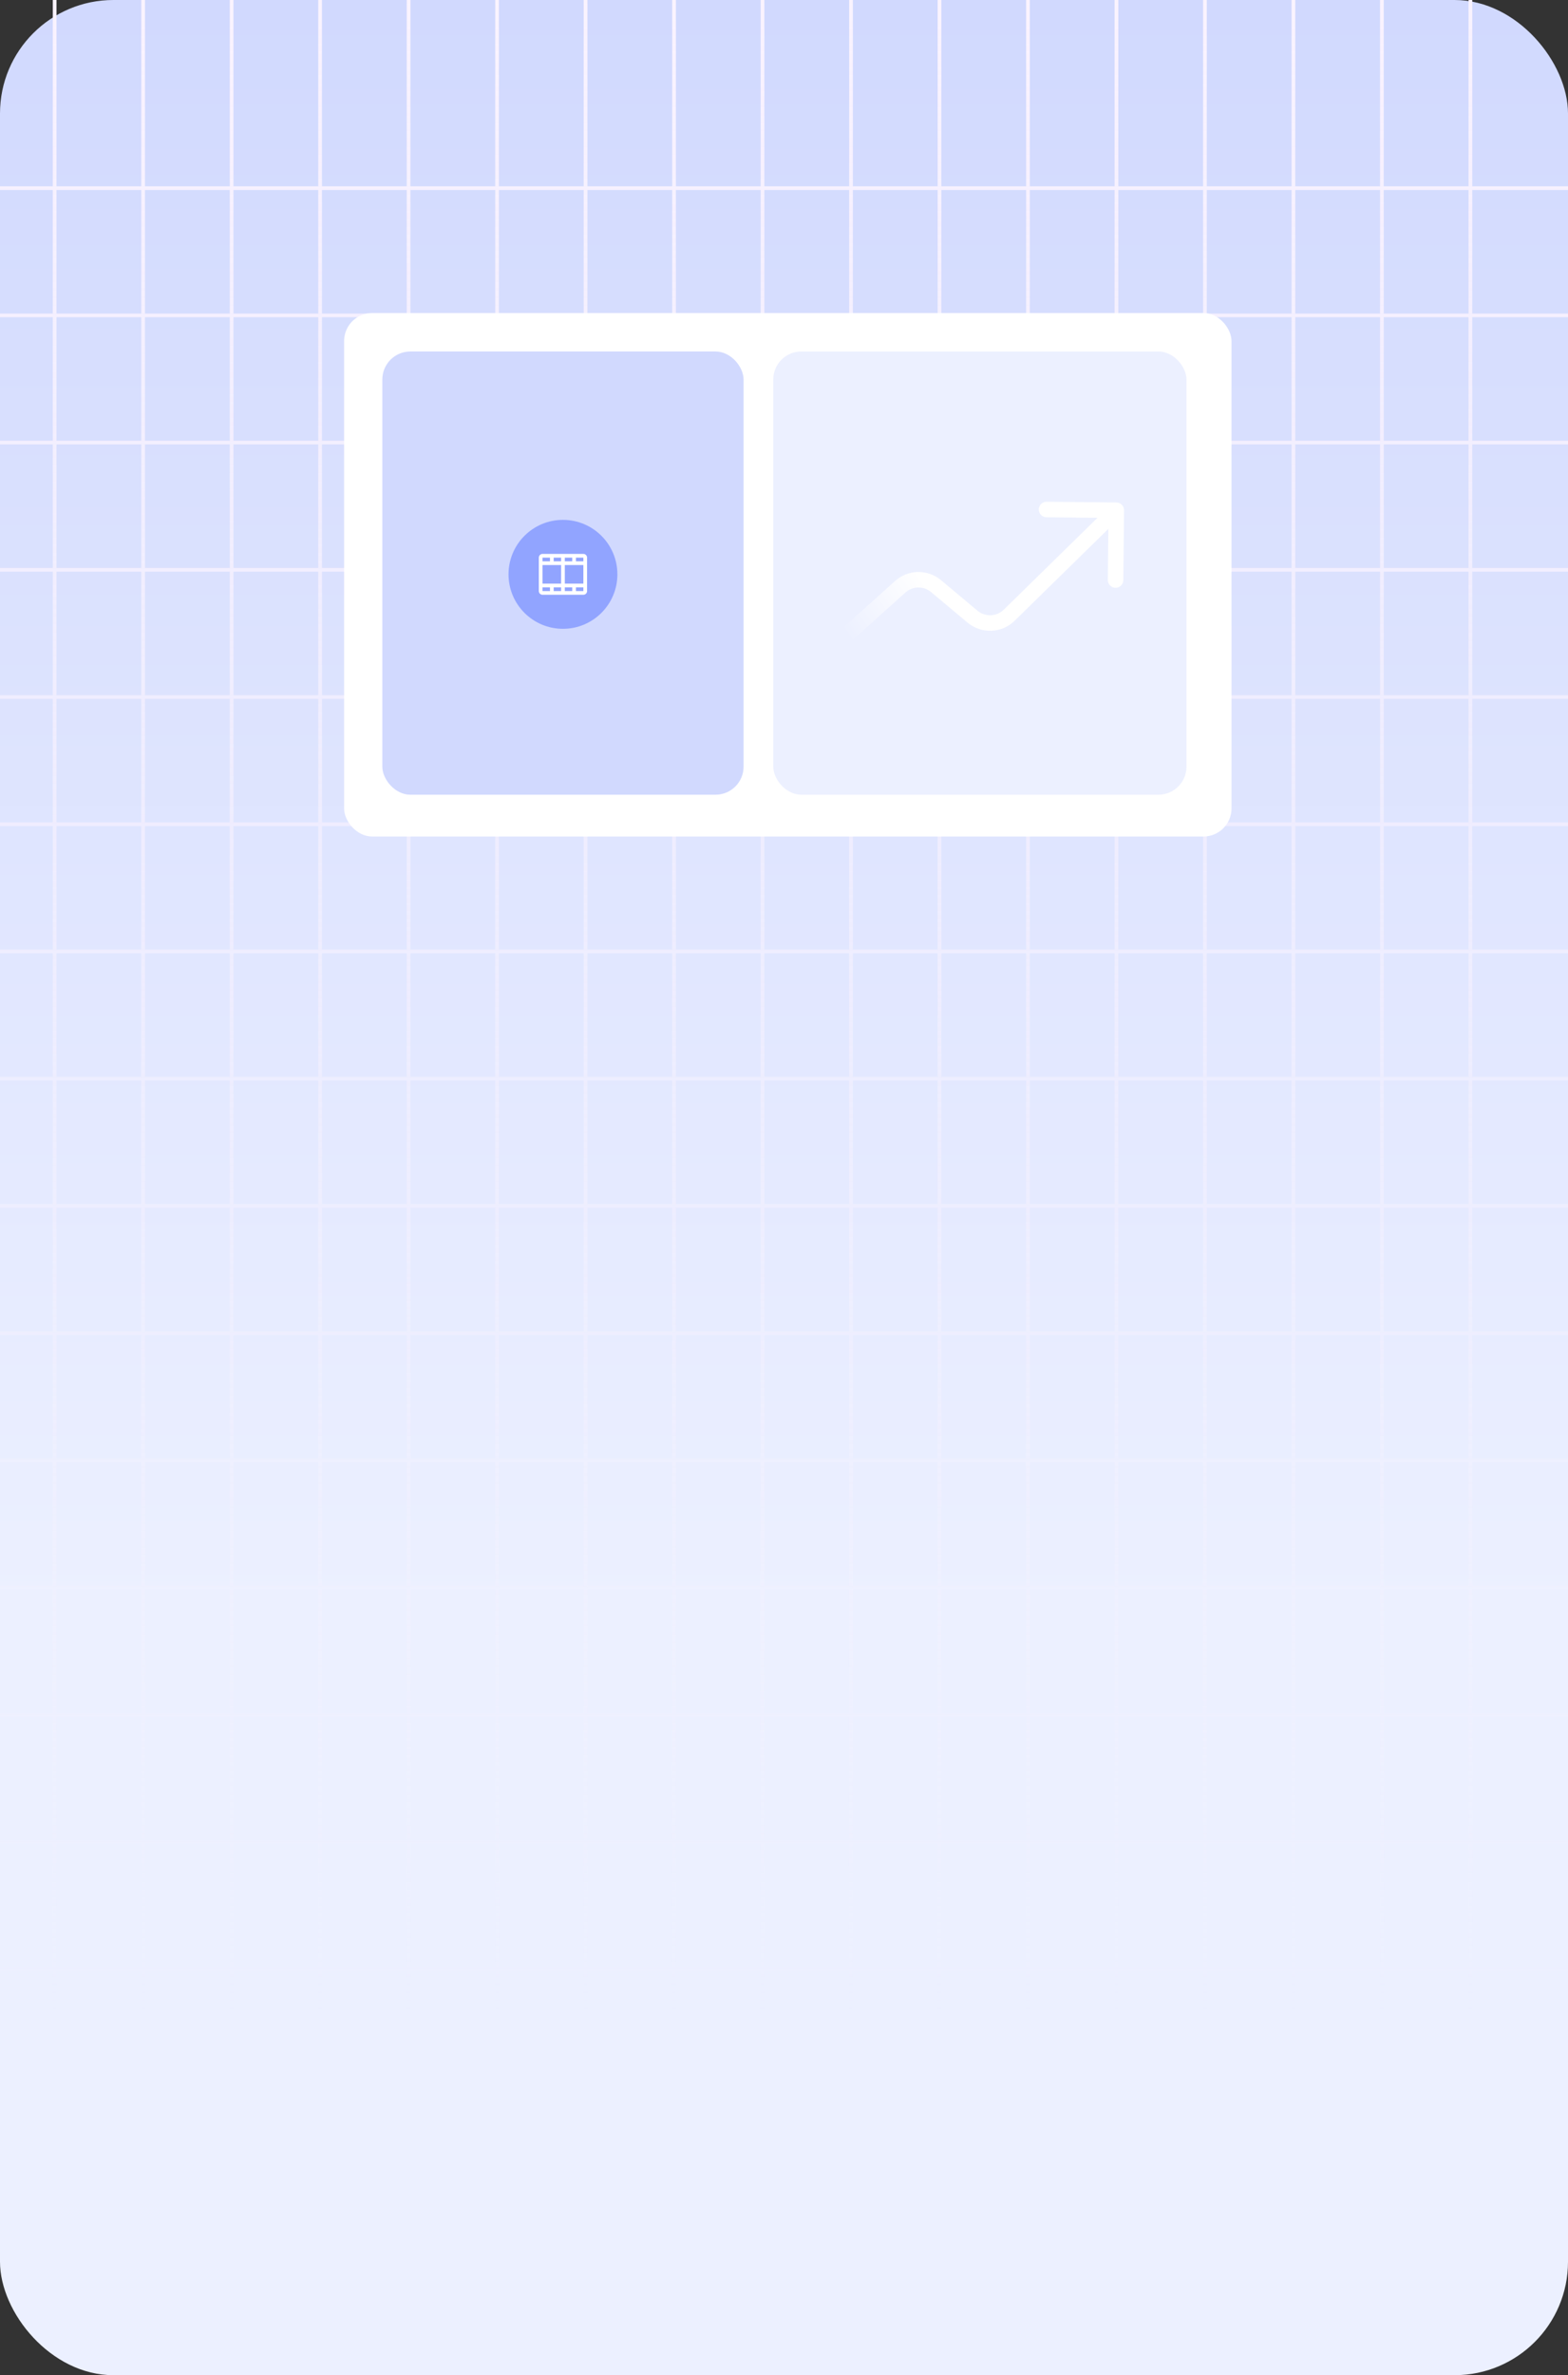
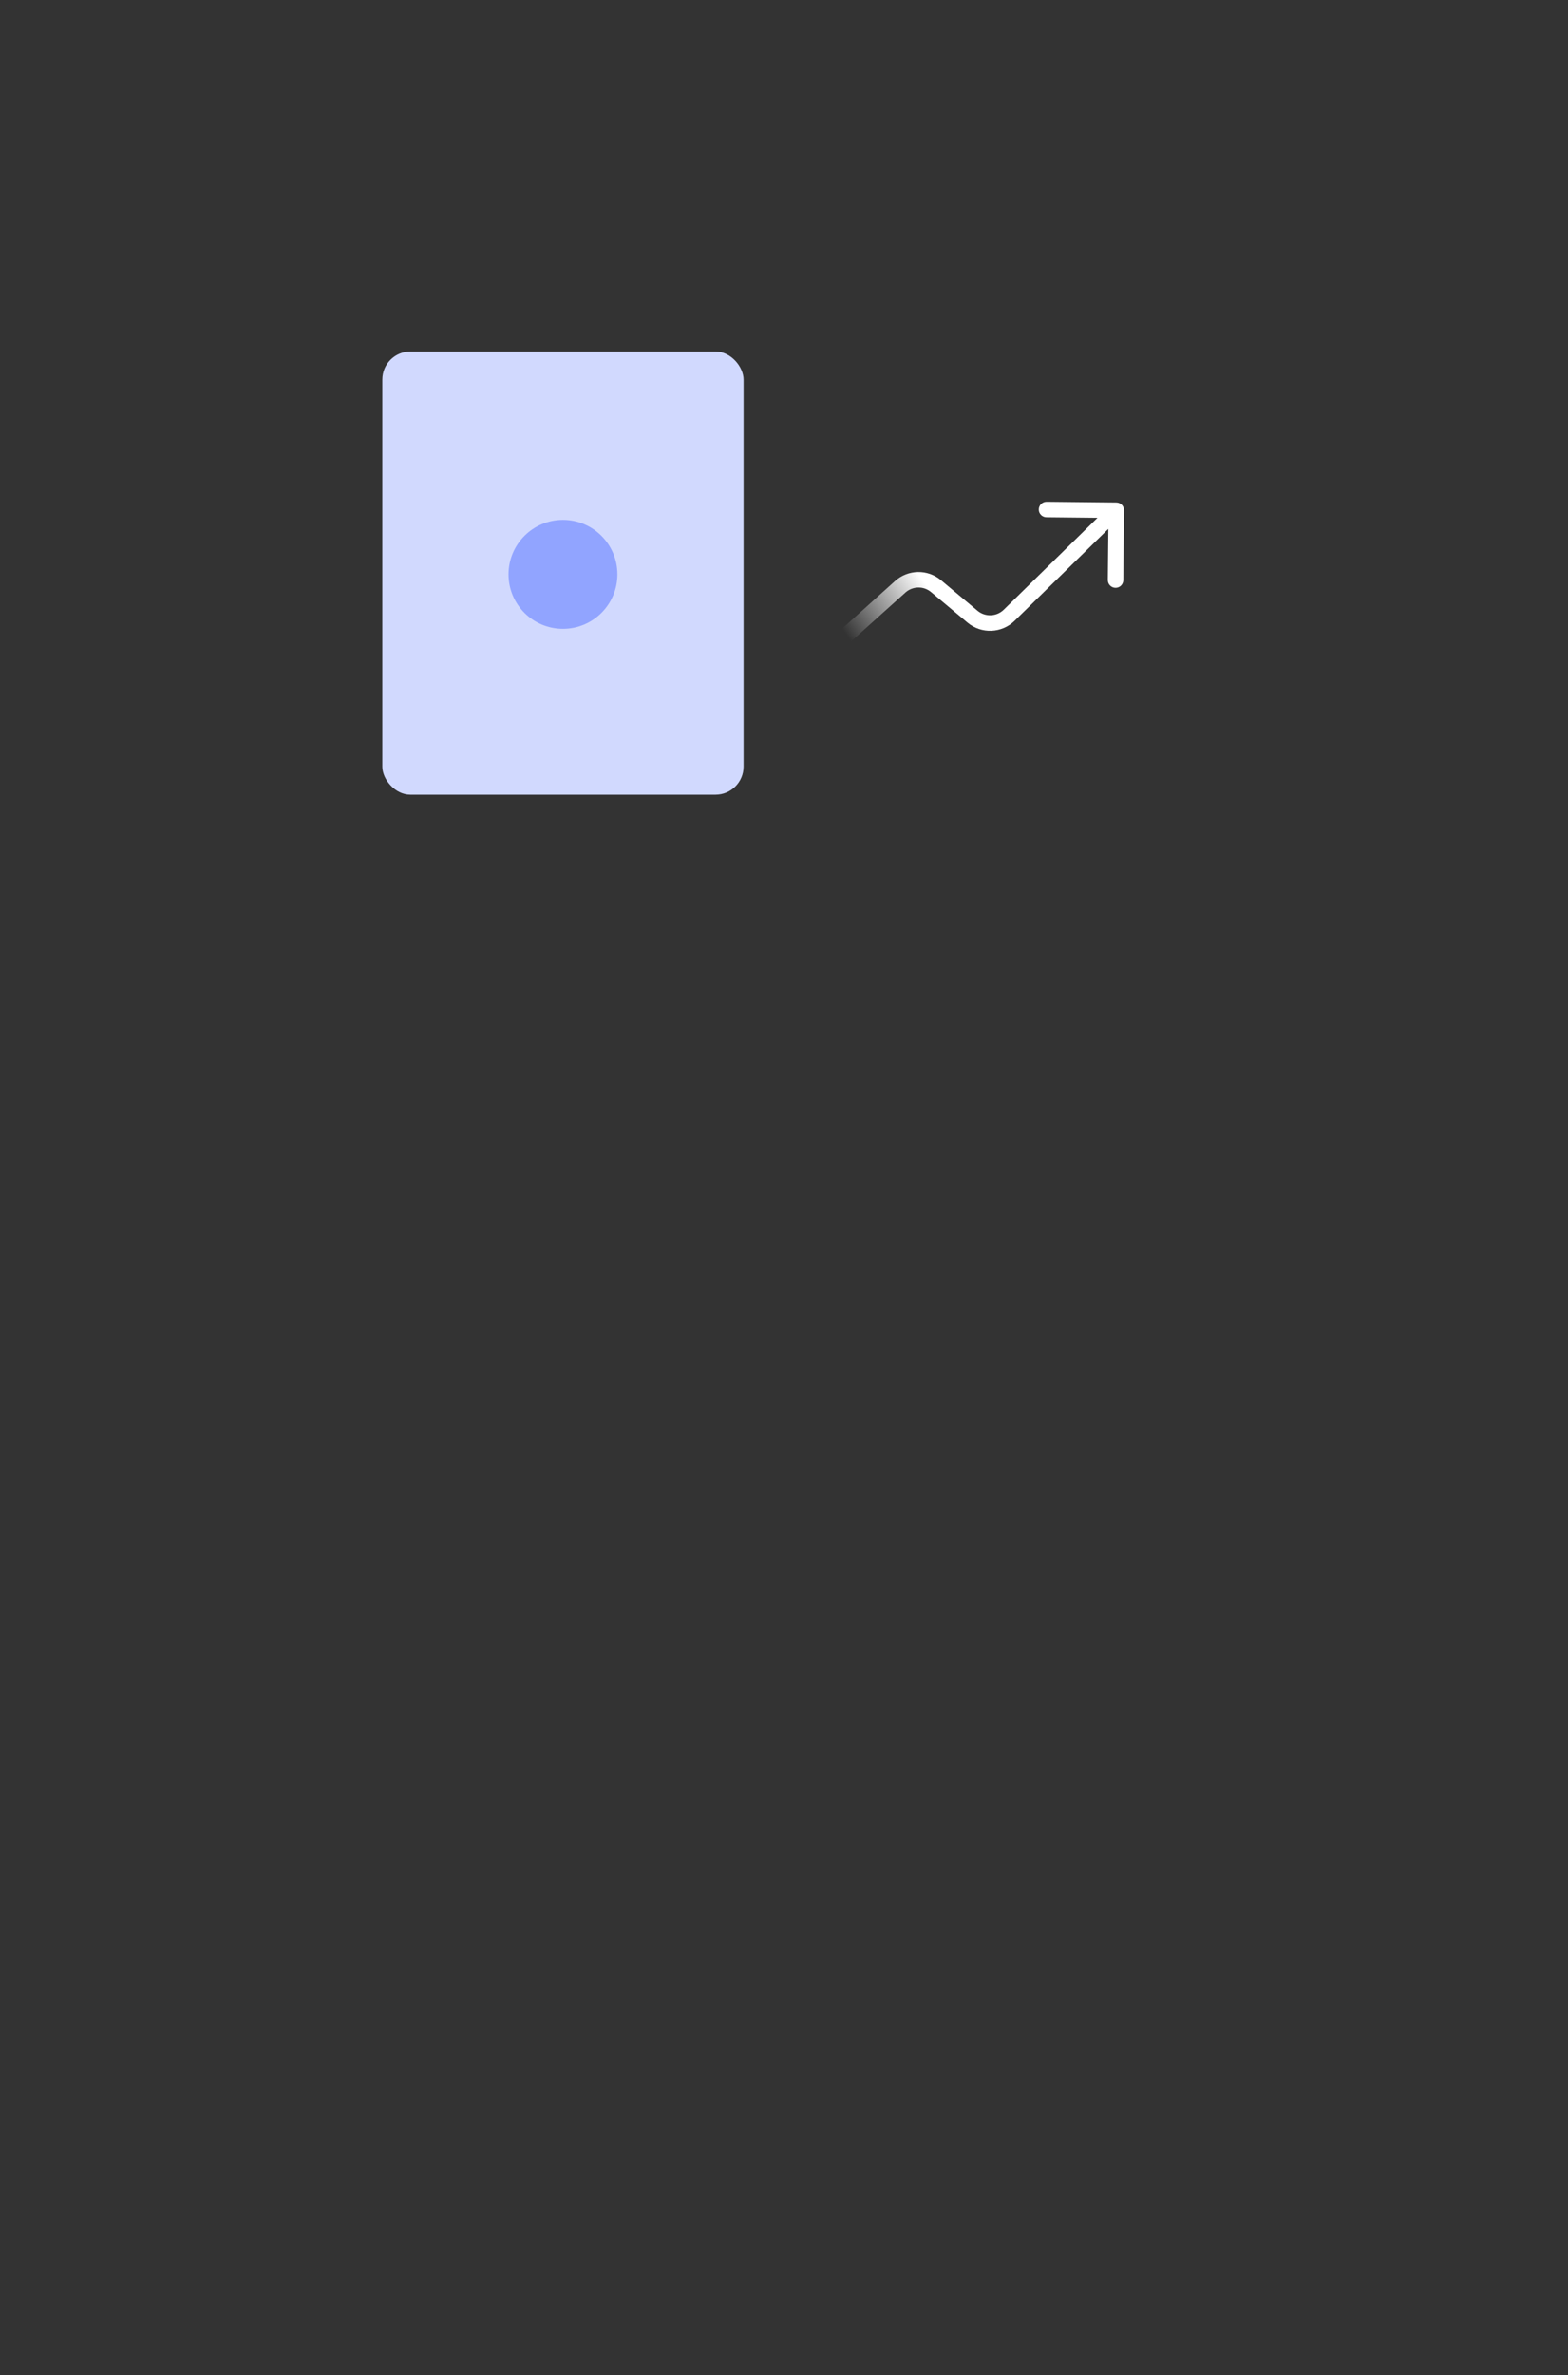
<svg xmlns="http://www.w3.org/2000/svg" width="401" height="607" viewBox="0 0 401 607" fill="none">
  <rect x="0" y="0" width="401" height="607" fill="#333333" stroke="none" />
-   <rect width="401" height="607" rx="28.999" fill="url(#paint0_linear_2002_920)" />
-   <path fill-rule="evenodd" clip-rule="evenodd" d="M376.513 47.608V2.34169e-07L375.564 0V47.608L353.884 47.608V2.34169e-07L352.935 0V47.608L331.256 47.608V2.34169e-07L330.306 0V47.608L308.627 47.608V2.34169e-07L307.678 0V47.608L285.998 47.608V2.34169e-07L285.049 0V47.608L263.369 47.608V2.34169e-07L262.42 0V47.608L240.74 47.608V2.34169e-07L239.791 0V47.608L218.111 47.608V2.34169e-07L217.162 0V47.608L195.482 47.608V2.34169e-07L194.533 0V47.608L172.854 47.608V2.34169e-07L171.904 0V47.608L150.225 47.608V2.34169e-07L149.275 0V47.608L127.596 47.608L127.596 2.34169e-07L126.647 0L126.647 47.608L104.967 47.608L104.967 2.34169e-07L104.018 0L104.018 47.608L82.338 47.608L82.338 2.34169e-07L81.389 0L81.389 47.608L59.709 47.608L59.709 2.34169e-07L58.76 0L58.76 47.608L37.08 47.608L37.08 2.34169e-07L36.131 0L36.131 47.608L14.451 47.608L14.451 2.34169e-07L13.502 0L13.502 47.608L8.45648e-08 47.608L0 48.557L13.502 48.557L13.502 80.12H8.45648e-08L0 81.069H13.502L13.502 112.631H8.45648e-08L0 113.58H13.502L13.502 145.143H8.45648e-08L0 146.092H13.502L13.502 177.654H8.45648e-08L0 178.603H13.502L13.502 210.166H8.45648e-08L0 211.115H13.502L13.502 242.677H8.45648e-08L0 243.627H13.502L13.502 275.189H8.45648e-08L0 276.138H13.502L13.502 307.701H8.45648e-08L0 308.65H13.502L13.502 340.212H8.45648e-08L0 341.161H13.502L13.502 372.724H8.45648e-08L0 373.673H13.502L13.502 405.236H8.45648e-08L0 406.185H13.502L13.502 437.747H8.45648e-08L0 438.696H13.502L13.502 470.259H8.45648e-08L0 471.208H13.502L13.502 502.77H8.45648e-08L0 503.72H13.502L13.502 535.282H8.45648e-08L0 536.231H13.502L13.502 567.794H8.45648e-08L0 568.743H13.502L13.502 576.127H14.451L14.451 568.743L36.131 568.743V576.127H37.08V568.743H58.76V576.127H59.709V568.743H81.389V576.127H82.338V568.743H104.018V576.127H104.967V568.743H126.647V576.127H127.596V568.743H149.275V576.127H150.225V568.743H171.904V576.127H172.853V568.743H194.533V576.127H195.482V568.743H217.162V576.127H218.111V568.743H239.791V576.127H240.74V568.743H262.42V576.127H263.369V568.743H285.049V576.127H285.998V568.743H307.678V576.127H308.627V568.743H330.306V576.127H331.256V568.743H352.935V576.127H353.884V568.743H375.564V576.127H376.513V568.743H401V567.794H376.513V536.231H401V535.282H376.513V503.72H401V502.77H376.513V471.208H401V470.259H376.513V438.696H401V437.747H376.513L376.513 406.185H401V405.236H376.513V373.673H401V372.724H376.513V341.161H401V340.212H376.513V308.65H401V307.701H376.513V276.138H401V275.189H376.513V243.627H401V242.677H376.513V211.115H401V210.166H376.513V178.603H401V177.654H376.513V146.092H401V145.143H376.513L376.513 113.58L401 113.58V112.631L376.513 112.631V81.069L401 81.069V80.12L376.513 80.12V48.557L401 48.557V47.608L376.513 47.608ZM14.451 567.794L36.131 567.794L36.131 536.231L14.451 536.231L14.451 567.794ZM14.451 535.282L36.131 535.282L36.131 503.72L14.451 503.72L14.451 535.282ZM14.451 502.77L36.131 502.77L36.131 471.208L14.451 471.208L14.451 502.77ZM14.451 470.259L36.131 470.259L36.131 438.696L14.451 438.696L14.451 470.259ZM14.451 437.747L36.131 437.747L36.131 406.185L14.451 406.185L14.451 437.747ZM14.451 405.236L36.131 405.236L36.131 373.673L14.451 373.673L14.451 405.236ZM14.451 372.724L36.131 372.724L36.131 341.161L14.451 341.161L14.451 372.724ZM14.451 340.212L36.131 340.212L36.131 308.65L14.451 308.65L14.451 340.212ZM14.451 307.701L36.131 307.701L36.131 276.138L14.451 276.138L14.451 307.701ZM14.451 275.189L36.131 275.189L36.131 243.627L14.451 243.627L14.451 275.189ZM14.451 242.677L36.131 242.677L36.131 211.115L14.451 211.115L14.451 242.677ZM14.451 210.166L36.131 210.166L36.131 178.603L14.451 178.603L14.451 210.166ZM14.451 177.654L36.131 177.654L36.131 146.092L14.451 146.092L14.451 177.654ZM14.451 145.143L36.131 145.143L36.131 113.58L14.451 113.58L14.451 145.143ZM14.451 112.631L36.131 112.631L36.131 81.069L14.451 81.069L14.451 112.631ZM14.451 80.12L36.131 80.12L36.131 48.557L14.451 48.557L14.451 80.12ZM37.08 80.12L37.08 48.557L58.76 48.557L58.76 80.12H37.08ZM37.08 112.631L37.08 81.069H58.76L58.76 112.631H37.08ZM37.08 145.143L37.08 113.58H58.76L58.76 145.143H37.08ZM37.08 177.654L37.08 146.092H58.76L58.76 177.654H37.08ZM37.08 210.166L37.08 178.603H58.76L58.76 210.166H37.08ZM37.08 242.677L37.08 211.115H58.76L58.76 242.677H37.08ZM37.08 275.189L37.08 243.627H58.76L58.76 275.189H37.08ZM37.08 307.701L37.08 276.138H58.76L58.76 307.701H37.08ZM37.08 340.212L37.08 308.65H58.76L58.76 340.212H37.08ZM37.08 372.724L37.08 341.161H58.76L58.76 372.724H37.08ZM37.08 405.236L37.08 373.673H58.76L58.76 405.236H37.08ZM37.08 437.747L37.08 406.185H58.76L58.76 437.747H37.08ZM37.08 470.259L37.08 438.696H58.76L58.76 470.259H37.08ZM37.08 502.77L37.08 471.208H58.76L58.76 502.77H37.08ZM37.08 535.282L37.08 503.72H58.76L58.76 535.282H37.08ZM37.08 567.794L37.08 536.231H58.76L58.76 567.794H37.08ZM59.709 567.794H81.389L81.389 536.231H59.709L59.709 567.794ZM59.709 535.282H81.389V503.72L59.709 503.72L59.709 535.282ZM59.709 502.77L81.389 502.77L81.389 471.208L59.709 471.208L59.709 502.77ZM59.709 470.259L81.389 470.259V438.696L59.709 438.696L59.709 470.259ZM59.709 437.747L81.389 437.747L81.389 406.185L59.709 406.185L59.709 437.747ZM59.709 405.236L81.389 405.236V373.673L59.709 373.673L59.709 405.236ZM59.709 372.724L81.389 372.724L81.389 341.161L59.709 341.161L59.709 372.724ZM59.709 340.212L81.389 340.212V308.65L59.709 308.65L59.709 340.212ZM59.709 307.701L81.389 307.701L81.389 276.138L59.709 276.138L59.709 307.701ZM59.709 275.189L81.389 275.189V243.627L59.709 243.627L59.709 275.189ZM59.709 242.677L81.389 242.677L81.389 211.115L59.709 211.115L59.709 242.677ZM59.709 210.166L81.389 210.166V178.603L59.709 178.603L59.709 210.166ZM59.709 177.654L81.389 177.654L81.389 146.092L59.709 146.092L59.709 177.654ZM59.709 145.143L81.389 145.143V113.58L59.709 113.58L59.709 145.143ZM59.709 112.631L81.389 112.631L81.389 81.069L59.709 81.069L59.709 112.631ZM59.709 80.12L81.389 80.12V48.557L59.709 48.557L59.709 80.12ZM82.338 80.12V48.557L104.018 48.557V80.12H82.338ZM82.338 112.631L82.338 81.069H104.018L104.018 112.631H82.338ZM82.338 145.143V113.58H104.018V145.143H82.338ZM82.338 177.654L82.338 146.092H104.018L104.018 177.654H82.338ZM82.338 210.166V178.603H104.018V210.166H82.338ZM82.338 242.677L82.338 211.115H104.018L104.018 242.677H82.338ZM82.338 275.189V243.627H104.018V275.189H82.338ZM82.338 307.701L82.338 276.138H104.018L104.018 307.701H82.338ZM82.338 340.212V308.65H104.018V340.212H82.338ZM82.338 372.724L82.338 341.161H104.018L104.018 372.724H82.338ZM82.338 405.236V373.673H104.018V405.236H82.338ZM82.338 437.747L82.338 406.185H104.018L104.018 437.747H82.338ZM82.338 470.259V438.696H104.018V470.259H82.338ZM82.338 502.77L82.338 471.208H104.018L104.018 502.77H82.338ZM82.338 535.282V503.72H104.018V535.282H82.338ZM82.338 567.794L82.338 536.231H104.018L104.018 567.794H82.338ZM104.967 567.794H126.647L126.647 536.231H104.967L104.967 567.794ZM104.967 535.282H126.647V503.72H104.967V535.282ZM104.967 502.77H126.647L126.647 471.208H104.967L104.967 502.77ZM104.967 470.259H126.647V438.696H104.967V470.259ZM104.967 437.747H126.647L126.647 406.185H104.967L104.967 437.747ZM104.967 405.236H126.647V373.673H104.967V405.236ZM104.967 372.724H126.647L126.647 341.161H104.967L104.967 372.724ZM104.967 340.212H126.647V308.65H104.967V340.212ZM104.967 307.701H126.647L126.647 276.138H104.967L104.967 307.701ZM104.967 275.189H126.647V243.627L104.967 243.627V275.189ZM104.967 242.677L126.647 242.677L126.647 211.115L104.967 211.115L104.967 242.677ZM104.967 210.166L126.647 210.166V178.603L104.967 178.603V210.166ZM104.967 177.654L126.647 177.654L126.647 146.092L104.967 146.092L104.967 177.654ZM104.967 145.143L126.647 145.143V113.58L104.967 113.58V145.143ZM104.967 112.631L126.647 112.631L126.647 81.069L104.967 81.069L104.967 112.631ZM104.967 80.12L126.647 80.12V48.557L104.967 48.557V80.12ZM127.596 80.12V48.557L149.275 48.557L149.275 80.12H127.596ZM127.596 112.631L127.596 81.069H149.275V112.631H127.596ZM127.596 145.143V113.58H149.275V145.143H127.596ZM127.596 177.654L127.596 146.092H149.275V177.654H127.596ZM127.596 210.166V178.603H149.275V210.166H127.596ZM127.596 242.677L127.596 211.115H149.275L149.275 242.677H127.596ZM127.596 275.189V243.627H149.275V275.189H127.596ZM127.596 307.701L127.596 276.138H149.275V307.701H127.596ZM127.596 340.212V308.65H149.275V340.212H127.596ZM127.596 372.724L127.596 341.161H149.275L149.275 372.724H127.596ZM127.596 405.236V373.673H149.275V405.236H127.596ZM127.596 437.747L127.596 406.185H149.275V437.747H127.596ZM127.596 470.259V438.696H149.275V470.259H127.596ZM127.596 502.77L127.596 471.208H149.275V502.77H127.596ZM127.596 535.282V503.72H149.275L149.275 535.282H127.596ZM127.596 567.794L127.596 536.231H149.275V567.794H127.596ZM150.225 567.794H171.904V536.231H150.225V567.794ZM150.225 535.282H171.904L171.904 503.72H150.225L150.225 535.282ZM150.225 502.77H171.904V471.208H150.225V502.77ZM150.225 470.259H171.904V438.696H150.225V470.259ZM150.225 437.747H171.904V406.185H150.225V437.747ZM150.225 405.236H171.904V373.673H150.225L150.225 405.236ZM150.225 372.724H171.904L171.904 341.161H150.225V372.724ZM150.225 340.212H171.904V308.65H150.225V340.212ZM150.225 307.701H171.904V276.138H150.225L150.225 307.701ZM150.225 275.189H171.904V243.627L150.225 243.627V275.189ZM150.225 242.677L171.904 242.677L171.904 211.115L150.225 211.115V242.677ZM150.225 210.166L171.904 210.166V178.603L150.225 178.603V210.166ZM150.225 177.654L171.904 177.654V146.092L150.225 146.092L150.225 177.654ZM150.225 145.143L171.904 145.143V113.58L150.225 113.58V145.143ZM150.225 112.631L171.904 112.631V81.069L150.225 81.069V112.631ZM150.225 80.12L171.904 80.12L171.904 48.557L150.225 48.557L150.225 80.12ZM172.853 80.12L172.854 48.557L194.533 48.557L194.533 80.12H172.853ZM172.853 112.631V81.069H194.533V112.631H172.853ZM172.853 145.143V113.58H194.533V145.143H172.853ZM172.853 177.654L172.853 146.092H194.533V177.654H172.853ZM172.853 210.166V178.603H194.533V210.166H172.853ZM172.853 242.677V211.115H194.533L194.533 242.677H172.853ZM172.853 275.189V243.627H194.533V275.189H172.853ZM172.853 307.701L172.853 276.138H194.533V307.701H172.853ZM172.853 340.212V308.65H194.533V340.212H172.853ZM172.853 372.724V341.161H194.533L194.533 372.724H172.853ZM172.853 405.236L172.853 373.673H194.533V405.236H172.853ZM172.853 437.747V406.185H194.533V437.747H172.853ZM172.853 470.259V438.696H194.533V470.259H172.853ZM172.853 502.77V471.208H194.533V502.77H172.853ZM172.853 535.282L172.853 503.72H194.533L194.533 535.282H172.853ZM172.853 567.794V536.231H194.533V567.794H172.853ZM195.482 567.794H217.162V536.231H195.482V567.794ZM195.482 535.282H217.162L217.162 503.72H195.482L195.482 535.282ZM195.482 502.77H217.162V471.208H195.482V502.77ZM195.482 470.259H217.162V438.696H195.482V470.259ZM195.482 437.747H217.162V406.185H195.482V437.747ZM195.482 405.236H217.162V373.673H195.482L195.482 405.236ZM195.482 372.724H217.162L217.162 341.161H195.482V372.724ZM195.482 340.212H217.162V308.65H195.482V340.212ZM195.482 307.701H217.162V276.138H195.482L195.482 307.701ZM195.482 275.189H217.162V243.627H195.482V275.189ZM195.482 242.677H217.162L217.162 211.115H195.482V242.677ZM195.482 210.166H217.162V178.603H195.482V210.166ZM195.482 177.654H217.162V146.092H195.482L195.482 177.654ZM195.482 145.143H217.162V113.58H195.482V145.143ZM195.482 112.631H217.162V81.069H195.482V112.631ZM195.482 80.12H217.162L217.162 48.557L195.482 48.557L195.482 80.12ZM218.111 80.12L218.111 48.557L239.791 48.557L239.791 80.12H218.111ZM218.111 112.631V81.069H239.791V112.631H218.111ZM218.111 145.143V113.58H239.791V145.143H218.111ZM218.111 177.654L218.111 146.092H239.791V177.654H218.111ZM218.111 210.166V178.603H239.791V210.166H218.111ZM218.111 242.677V211.115H239.791L239.791 242.677H218.111ZM218.111 275.189V243.627H239.791V275.189H218.111ZM218.111 307.701L218.111 276.138H239.791V307.701H218.111ZM218.111 340.212V308.65H239.791V340.212H218.111ZM218.111 372.724V341.161H239.791L239.791 372.724H218.111ZM218.111 405.236L218.111 373.673H239.791V405.236H218.111ZM218.111 437.747V406.185H239.791V437.747H218.111ZM218.111 470.259V438.696H239.791V470.259H218.111ZM218.111 502.77V471.208H239.791V502.77H218.111ZM218.111 535.282L218.111 503.72H239.791L239.791 535.282H218.111ZM218.111 567.794V536.231H239.791V567.794H218.111ZM240.74 567.794H262.42V536.231H240.74V567.794ZM240.74 535.282H262.42V503.72H240.74L240.74 535.282ZM240.74 502.77H262.42V471.208H240.74V502.77ZM240.74 470.259H262.42V438.696H240.74V470.259ZM240.74 437.747H262.42L262.42 406.185H240.74V437.747ZM240.74 405.236H262.42V373.673H240.74L240.74 405.236ZM240.74 372.724H262.42V341.161H240.74V372.724ZM240.74 340.212H262.42V308.65H240.74V340.212ZM240.74 307.701H262.42V276.138H240.74L240.74 307.701ZM240.74 275.189H262.42V243.627H240.74V275.189ZM240.74 242.677H262.42V211.115H240.74V242.677ZM240.74 210.166H262.42V178.603H240.74V210.166ZM240.74 177.654H262.42V146.092H240.74L240.74 177.654ZM240.74 145.143H262.42L262.42 113.58H240.74V145.143ZM240.74 112.631H262.42V81.069H240.74V112.631ZM240.74 80.12H262.42V48.557L240.74 48.557L240.74 80.12ZM263.369 80.12V48.557L285.049 48.557V80.12H263.369ZM263.369 112.631V81.069H285.049V112.631H263.369ZM263.369 145.143L263.369 113.58H285.049L285.049 145.143H263.369ZM263.369 177.654V146.092H285.049V177.654H263.369ZM263.369 210.166V178.603H285.049V210.166H263.369ZM263.369 242.677V211.115H285.049V242.677H263.369ZM263.369 275.189V243.627H285.049V275.189H263.369ZM263.369 307.701V276.138H285.049V307.701H263.369ZM263.369 340.212V308.65H285.049V340.212H263.369ZM263.369 372.724V341.161H285.049V372.724H263.369ZM263.369 405.236V373.673H285.049V405.236H263.369ZM263.369 437.747L263.369 406.185H285.049L285.049 437.747H263.369ZM263.369 470.259V438.696H285.049V470.259H263.369ZM263.369 502.77V471.208H285.049V502.77H263.369ZM263.369 535.282V503.72H285.049V535.282H263.369ZM263.369 567.794V536.231H285.049V567.794H263.369ZM285.998 567.794H307.678V536.231H285.998V567.794ZM285.998 535.282H307.678V503.72H285.998V535.282ZM285.998 502.77H307.678V471.208H285.998V502.77ZM285.998 470.259H307.678V438.696H285.998V470.259ZM285.998 437.747H307.678L307.678 406.185H285.998L285.998 437.747ZM285.998 405.236H307.678V373.673H285.998V405.236ZM285.998 372.724H307.678V341.161H285.998V372.724ZM285.998 340.212H307.678V308.65H285.998V340.212ZM285.998 307.701H307.678V276.138H285.998V307.701ZM285.998 275.189H307.678V243.627H285.998V275.189ZM285.998 242.677H307.678V211.115H285.998V242.677ZM285.998 210.166H307.678V178.603H285.998V210.166ZM285.998 177.654H307.678V146.092H285.998V177.654ZM285.998 145.143H307.678L307.678 113.58H285.998L285.998 145.143ZM285.998 112.631H307.678V81.069H285.998V112.631ZM285.998 80.12H307.678V48.557L285.998 48.557V80.12ZM308.627 80.12V48.557L330.306 48.557V80.12H308.627ZM308.627 112.631V81.069H330.306V112.631H308.627ZM308.627 145.143L308.627 113.58H330.306L330.306 145.143H308.627ZM308.627 177.654V146.092H330.306V177.654H308.627ZM308.627 210.166V178.603H330.306V210.166H308.627ZM308.627 242.677V211.115H330.306V242.677H308.627ZM308.627 275.189V243.627H330.306V275.189H308.627ZM308.627 307.701V276.138H330.306V307.701H308.627ZM308.627 340.212V308.65H330.306V340.212H308.627ZM308.627 372.724V341.161H330.306V372.724H308.627ZM308.627 405.236V373.673H330.306V405.236H308.627ZM308.627 437.747L308.627 406.185H330.306L330.306 437.747H308.627ZM308.627 470.259V438.696H330.306V470.259H308.627ZM308.627 502.77V471.208H330.306V502.77H308.627ZM308.627 535.282V503.72H330.306V535.282H308.627ZM308.627 567.794V536.231H330.306V567.794H308.627ZM331.256 567.794H352.935V536.231H331.256V567.794ZM331.256 535.282H352.935V503.72H331.256V535.282ZM331.256 502.77H352.935V471.208H331.256V502.77ZM331.256 470.259H352.935V438.696H331.256V470.259ZM331.256 437.747H352.935L352.935 406.185H331.256L331.256 437.747ZM331.256 405.236H352.935V373.673H331.256V405.236ZM331.256 372.724H352.935V341.161H331.256V372.724ZM331.256 340.212H352.935V308.65H331.256V340.212ZM331.256 307.701H352.935V276.138H331.256V307.701ZM331.256 275.189H352.935V243.627H331.256V275.189ZM331.256 242.677H352.935V211.115H331.256V242.677ZM331.256 210.166H352.935V178.603H331.256V210.166ZM331.256 177.654H352.935V146.092H331.256V177.654ZM331.256 145.143H352.935L352.935 113.58H331.256L331.256 145.143ZM331.256 112.631H352.935V81.069H331.256V112.631ZM331.256 80.12H352.935V48.557L331.256 48.557V80.12ZM353.884 80.12V48.557L375.564 48.557V80.12L353.884 80.12ZM353.884 112.631V81.069L375.564 81.069V112.631L353.884 112.631ZM353.884 145.143L353.884 113.58L375.564 113.58L375.564 145.143H353.884ZM353.884 177.654V146.092H375.564V177.654H353.884ZM353.884 210.166V178.603H375.564V210.166H353.884ZM353.884 242.677V211.115H375.564V242.677H353.884ZM353.884 275.189V243.627H375.564V275.189H353.884ZM353.884 307.701V276.138H375.564V307.701H353.884ZM353.884 340.212V308.65H375.564V340.212H353.884ZM353.884 372.724V341.161H375.564V372.724H353.884ZM353.884 405.236V373.673H375.564V405.236H353.884ZM353.884 437.747L353.884 406.185H375.564L375.564 437.747H353.884ZM353.884 470.259V438.696H375.564V470.259H353.884ZM353.884 502.77V471.208H375.564V502.77H353.884ZM353.884 535.282V503.72H375.564V535.282H353.884ZM353.884 567.794V536.231H375.564V567.794H353.884Z" fill="url(#paint1_linear_2002_920)" />
-   <rect x="88" y="80" width="226.946" height="133.778" rx="7.167" fill="white" />
  <rect x="97.776" y="89.828" width="92.386" height="113.267" rx="7.167" fill="#D1D9FE" />
  <ellipse cx="143.969" cy="146.778" rx="13.921" ry="13.921" fill="#91A4FF" />
-   <path d="M149.19 141.557H138.749C138.497 141.557 138.256 141.657 138.078 141.835C137.9 142.013 137.8 142.255 137.8 142.507V151.049C137.8 151.301 137.9 151.542 138.078 151.72C138.256 151.898 138.497 151.998 138.749 151.998H149.19C149.442 151.998 149.683 151.898 149.861 151.72C150.039 151.542 150.139 151.301 150.139 151.049V142.507C150.139 142.255 150.039 142.013 149.861 141.835C149.683 141.657 149.442 141.557 149.19 141.557ZM138.749 144.405H143.495V149.151H138.749V144.405ZM144.444 143.456V142.507H146.343V143.456H144.444ZM143.495 143.456H141.597V142.507H143.495V143.456ZM143.495 150.1V151.049H141.597V150.1H143.495ZM144.444 150.1H146.343V151.049H144.444V150.1ZM144.444 149.151V144.405H149.19V149.151H144.444ZM149.19 143.456H147.292V142.507H149.19V143.456ZM140.648 142.507V143.456H138.749V142.507H140.648ZM138.749 150.1H140.648V151.049H138.749V150.1ZM149.19 151.049H147.292V150.1H149.19V151.049Z" fill="white" />
-   <rect x="197.754" y="89.828" width="105.674" height="113.267" rx="7.167" fill="#ECF0FF" />
  <path d="M285.501 128.412C286.596 128.423 287.474 129.32 287.463 130.415L287.28 148.256C287.269 149.351 286.372 150.229 285.277 150.218C284.182 150.207 283.304 149.31 283.315 148.215L283.478 132.356L267.619 132.194C266.524 132.182 265.646 131.286 265.657 130.191C265.668 129.096 266.565 128.218 267.66 128.229L285.501 128.412ZM248.708 157.591L247.436 159.111L248.708 157.591ZM286.868 131.81L259.483 158.639L256.708 155.807L284.093 128.978L286.868 131.81ZM247.436 159.111L238.118 151.313L240.663 148.272L249.98 156.071L247.436 159.111ZM231.546 151.429L212.329 168.711L209.678 165.763L228.895 148.481L231.546 151.429ZM238.118 151.313C236.204 149.71 233.402 149.76 231.546 151.429L228.895 148.481C232.219 145.492 237.235 145.403 240.663 148.272L238.118 151.313ZM259.483 158.639C256.185 161.87 250.976 162.074 247.436 159.111L249.98 156.071C251.957 157.725 254.867 157.611 256.708 155.807L259.483 158.639Z" fill="url(#paint2_linear_2002_920)" />
  <defs>
    <linearGradient id="paint0_linear_2002_920" x1="200.5" y1="0" x2="200.5" y2="607" gradientUnits="userSpaceOnUse">
      <stop stop-color="#D1D9FE" />
      <stop offset="0.678" stop-color="#ECF0FF" />
    </linearGradient>
    <linearGradient id="paint1_linear_2002_920" x1="200.5" y1="0" x2="200.5" y2="576.127" gradientUnits="userSpaceOnUse">
      <stop stop-color="#FAF3FE" />
      <stop offset="0.9" stop-color="#FAF3FE" stop-opacity="0" />
    </linearGradient>
    <linearGradient id="paint2_linear_2002_920" x1="256.398" y1="130.971" x2="215.087" y2="160.275" gradientUnits="userSpaceOnUse">
      <stop stop-color="white" />
      <stop offset="0.525" stop-color="white" />
      <stop offset="1" stop-color="white" stop-opacity="0" />
    </linearGradient>
  </defs>
</svg>